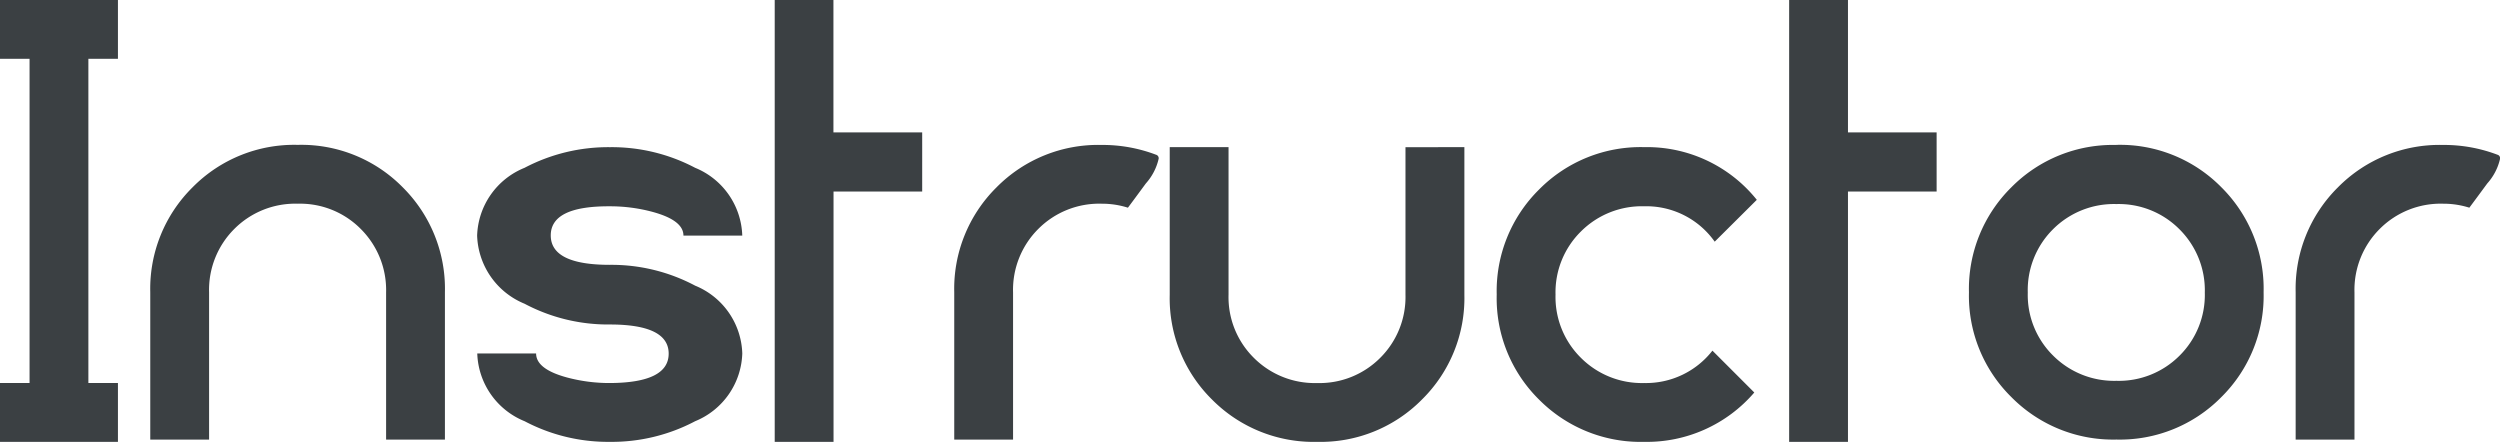
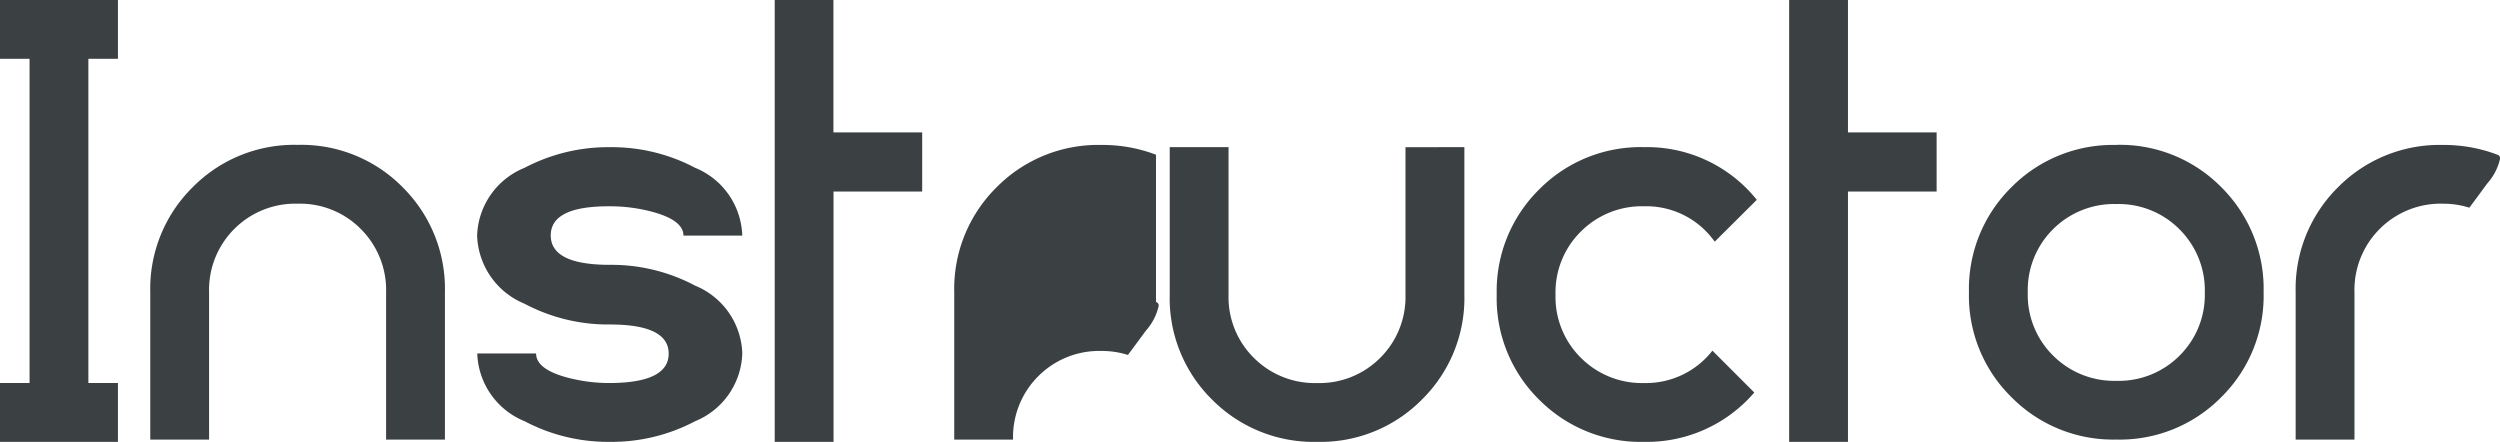
<svg xmlns="http://www.w3.org/2000/svg" width="125.427" height="22.168">
-   <path d="M5.917 2.951V0h-5.92v2.951h1.486v16.266H-.003v2.951h5.92v-2.951H4.434V2.951Zm9.021 4.317a7.16 7.16 0 0 0-5.273 2.126 7.16 7.16 0 0 0-2.126 5.274v7.388h2.951v-7.388a4.315 4.315 0 0 1 1.266-3.182 4.315 4.315 0 0 1 3.182-1.266 4.285 4.285 0 0 1 3.168 1.273 4.321 4.321 0 0 1 1.265 3.175v7.388h2.951v-7.388a7.172 7.172 0 0 0-2.119-5.273 7.137 7.137 0 0 0-5.265-2.127Zm15.659 6.019q-2.965 0-2.965-1.476t2.965-1.461a8.165 8.165 0 0 1 2.14.28q1.552.42 1.552 1.189h2.951a3.8 3.8 0 0 0-2.364-3.4 8.963 8.963 0 0 0-4.28-1.035 9.006 9.006 0 0 0-4.28 1.036 3.8 3.8 0 0 0-2.378 3.4 3.83 3.83 0 0 0 2.378 3.418 8.953 8.953 0 0 0 4.281 1.042q2.951 0 2.951 1.462t-2.951 1.475a8.219 8.219 0 0 1-2.154-.28q-1.546-.419-1.546-1.203h-2.952a3.8 3.8 0 0 0 2.378 3.4 8.963 8.963 0 0 0 4.274 1.034 8.953 8.953 0 0 0 4.28-1.036 3.8 3.8 0 0 0 2.364-3.4 3.8 3.8 0 0 0-2.364-3.4 8.953 8.953 0 0 0-4.28-1.045Zm11.217-6.643V.001h-2.946v22.167h2.951V9.609h4.448V6.644Zm16.183 1.118a7.532 7.532 0 0 0-2.727-.49 7.16 7.16 0 0 0-5.273 2.127 7.16 7.16 0 0 0-2.122 5.269v7.388h2.951v-7.388a4.315 4.315 0 0 1 1.266-3.182 4.315 4.315 0 0 1 3.182-1.266 4.312 4.312 0 0 1 1.315.2q.252-.336.9-1.217a2.774 2.774 0 0 0 .643-1.245.183.183 0 0 0-.135-.196Zm12.517-.378v7.4a4.3 4.3 0 0 1-1.266 3.168 4.3 4.3 0 0 1-3.168 1.266 4.321 4.321 0 0 1-3.175-1.266 4.285 4.285 0 0 1-1.268-3.169v-7.4h-2.951v7.4a7.137 7.137 0 0 0 2.126 5.266 7.172 7.172 0 0 0 5.272 2.119 7.143 7.143 0 0 0 5.259-2.126 7.143 7.143 0 0 0 2.126-5.259v-7.4ZM82.49 19.217a4.321 4.321 0 0 1-3.175-1.266 4.285 4.285 0 0 1-1.273-3.168 4.285 4.285 0 0 1 1.273-3.168 4.321 4.321 0 0 1 3.175-1.266 4.2 4.2 0 0 1 3.538 1.776l2.112-2.1a7.063 7.063 0 0 0-5.65-2.643 7.16 7.16 0 0 0-5.273 2.126 7.16 7.16 0 0 0-2.126 5.273 7.137 7.137 0 0 0 2.126 5.268 7.172 7.172 0 0 0 5.273 2.119 7.1 7.1 0 0 0 5.524-2.476l-2.1-2.1a4.227 4.227 0 0 1-3.424 1.625ZM92.714 6.644V.001h-2.951v22.167h2.951V9.609h4.448V6.644Zm13.469.629a7.16 7.16 0 0 0-5.273 2.126 7.16 7.16 0 0 0-2.126 5.269 7.131 7.131 0 0 0 2.133 5.259 7.166 7.166 0 0 0 5.266 2.126 7.143 7.143 0 0 0 5.259-2.126 7.143 7.143 0 0 0 2.125-5.259 7.172 7.172 0 0 0-2.119-5.273 7.137 7.137 0 0 0-5.266-2.127Zm0 2.965a4.289 4.289 0 0 1 3.168 1.271 4.311 4.311 0 0 1 1.266 3.17 4.287 4.287 0 0 1-1.266 3.163 4.3 4.3 0 0 1-3.168 1.264 4.324 4.324 0 0 1-3.175-1.264 4.275 4.275 0 0 1-1.273-3.163 4.3 4.3 0 0 1 1.266-3.177 4.318 4.318 0 0 1 3.181-1.264Zm19.114-2.476a7.532 7.532 0 0 0-2.727-.49 7.16 7.16 0 0 0-5.273 2.126 7.16 7.16 0 0 0-2.122 5.27v7.388h2.951v-7.388a4.315 4.315 0 0 1 1.266-3.182 4.315 4.315 0 0 1 3.182-1.266 4.312 4.312 0 0 1 1.315.2q.252-.336.9-1.217a2.774 2.774 0 0 0 .643-1.245.183.183 0 0 0-.135-.196Z" fill="#3b4043" />
+   <path d="M5.917 2.951V0h-5.92v2.951h1.486v16.266H-.003v2.951h5.92v-2.951H4.434V2.951Zm9.021 4.317a7.16 7.16 0 0 0-5.273 2.126 7.16 7.16 0 0 0-2.126 5.274v7.388h2.951v-7.388a4.315 4.315 0 0 1 1.266-3.182 4.315 4.315 0 0 1 3.182-1.266 4.285 4.285 0 0 1 3.168 1.273 4.321 4.321 0 0 1 1.265 3.175v7.388h2.951v-7.388a7.172 7.172 0 0 0-2.119-5.273 7.137 7.137 0 0 0-5.265-2.127Zm15.659 6.019q-2.965 0-2.965-1.476t2.965-1.461a8.165 8.165 0 0 1 2.14.28q1.552.42 1.552 1.189h2.951a3.8 3.8 0 0 0-2.364-3.4 8.963 8.963 0 0 0-4.28-1.035 9.006 9.006 0 0 0-4.28 1.036 3.8 3.8 0 0 0-2.378 3.4 3.83 3.83 0 0 0 2.378 3.418 8.953 8.953 0 0 0 4.281 1.042q2.951 0 2.951 1.462t-2.951 1.475a8.219 8.219 0 0 1-2.154-.28q-1.546-.419-1.546-1.203h-2.952a3.8 3.8 0 0 0 2.378 3.4 8.963 8.963 0 0 0 4.274 1.034 8.953 8.953 0 0 0 4.28-1.036 3.8 3.8 0 0 0 2.364-3.4 3.8 3.8 0 0 0-2.364-3.4 8.953 8.953 0 0 0-4.28-1.045Zm11.217-6.643V.001h-2.946v22.167h2.951V9.609h4.448V6.644Zm16.183 1.118a7.532 7.532 0 0 0-2.727-.49 7.16 7.16 0 0 0-5.273 2.127 7.16 7.16 0 0 0-2.122 5.269v7.388h2.951a4.315 4.315 0 0 1 1.266-3.182 4.315 4.315 0 0 1 3.182-1.266 4.312 4.312 0 0 1 1.315.2q.252-.336.9-1.217a2.774 2.774 0 0 0 .643-1.245.183.183 0 0 0-.135-.196Zm12.517-.378v7.4a4.3 4.3 0 0 1-1.266 3.168 4.3 4.3 0 0 1-3.168 1.266 4.321 4.321 0 0 1-3.175-1.266 4.285 4.285 0 0 1-1.268-3.169v-7.4h-2.951v7.4a7.137 7.137 0 0 0 2.126 5.266 7.172 7.172 0 0 0 5.272 2.119 7.143 7.143 0 0 0 5.259-2.126 7.143 7.143 0 0 0 2.126-5.259v-7.4ZM82.49 19.217a4.321 4.321 0 0 1-3.175-1.266 4.285 4.285 0 0 1-1.273-3.168 4.285 4.285 0 0 1 1.273-3.168 4.321 4.321 0 0 1 3.175-1.266 4.2 4.2 0 0 1 3.538 1.776l2.112-2.1a7.063 7.063 0 0 0-5.65-2.643 7.16 7.16 0 0 0-5.273 2.126 7.16 7.16 0 0 0-2.126 5.273 7.137 7.137 0 0 0 2.126 5.268 7.172 7.172 0 0 0 5.273 2.119 7.1 7.1 0 0 0 5.524-2.476l-2.1-2.1a4.227 4.227 0 0 1-3.424 1.625ZM92.714 6.644V.001h-2.951v22.167h2.951V9.609h4.448V6.644Zm13.469.629a7.16 7.16 0 0 0-5.273 2.126 7.16 7.16 0 0 0-2.126 5.269 7.131 7.131 0 0 0 2.133 5.259 7.166 7.166 0 0 0 5.266 2.126 7.143 7.143 0 0 0 5.259-2.126 7.143 7.143 0 0 0 2.125-5.259 7.172 7.172 0 0 0-2.119-5.273 7.137 7.137 0 0 0-5.266-2.127Zm0 2.965a4.289 4.289 0 0 1 3.168 1.271 4.311 4.311 0 0 1 1.266 3.17 4.287 4.287 0 0 1-1.266 3.163 4.3 4.3 0 0 1-3.168 1.264 4.324 4.324 0 0 1-3.175-1.264 4.275 4.275 0 0 1-1.273-3.163 4.3 4.3 0 0 1 1.266-3.177 4.318 4.318 0 0 1 3.181-1.264Zm19.114-2.476a7.532 7.532 0 0 0-2.727-.49 7.16 7.16 0 0 0-5.273 2.126 7.16 7.16 0 0 0-2.122 5.27v7.388h2.951v-7.388a4.315 4.315 0 0 1 1.266-3.182 4.315 4.315 0 0 1 3.182-1.266 4.312 4.312 0 0 1 1.315.2q.252-.336.9-1.217a2.774 2.774 0 0 0 .643-1.245.183.183 0 0 0-.135-.196Z" fill="#3b4043" />
</svg>